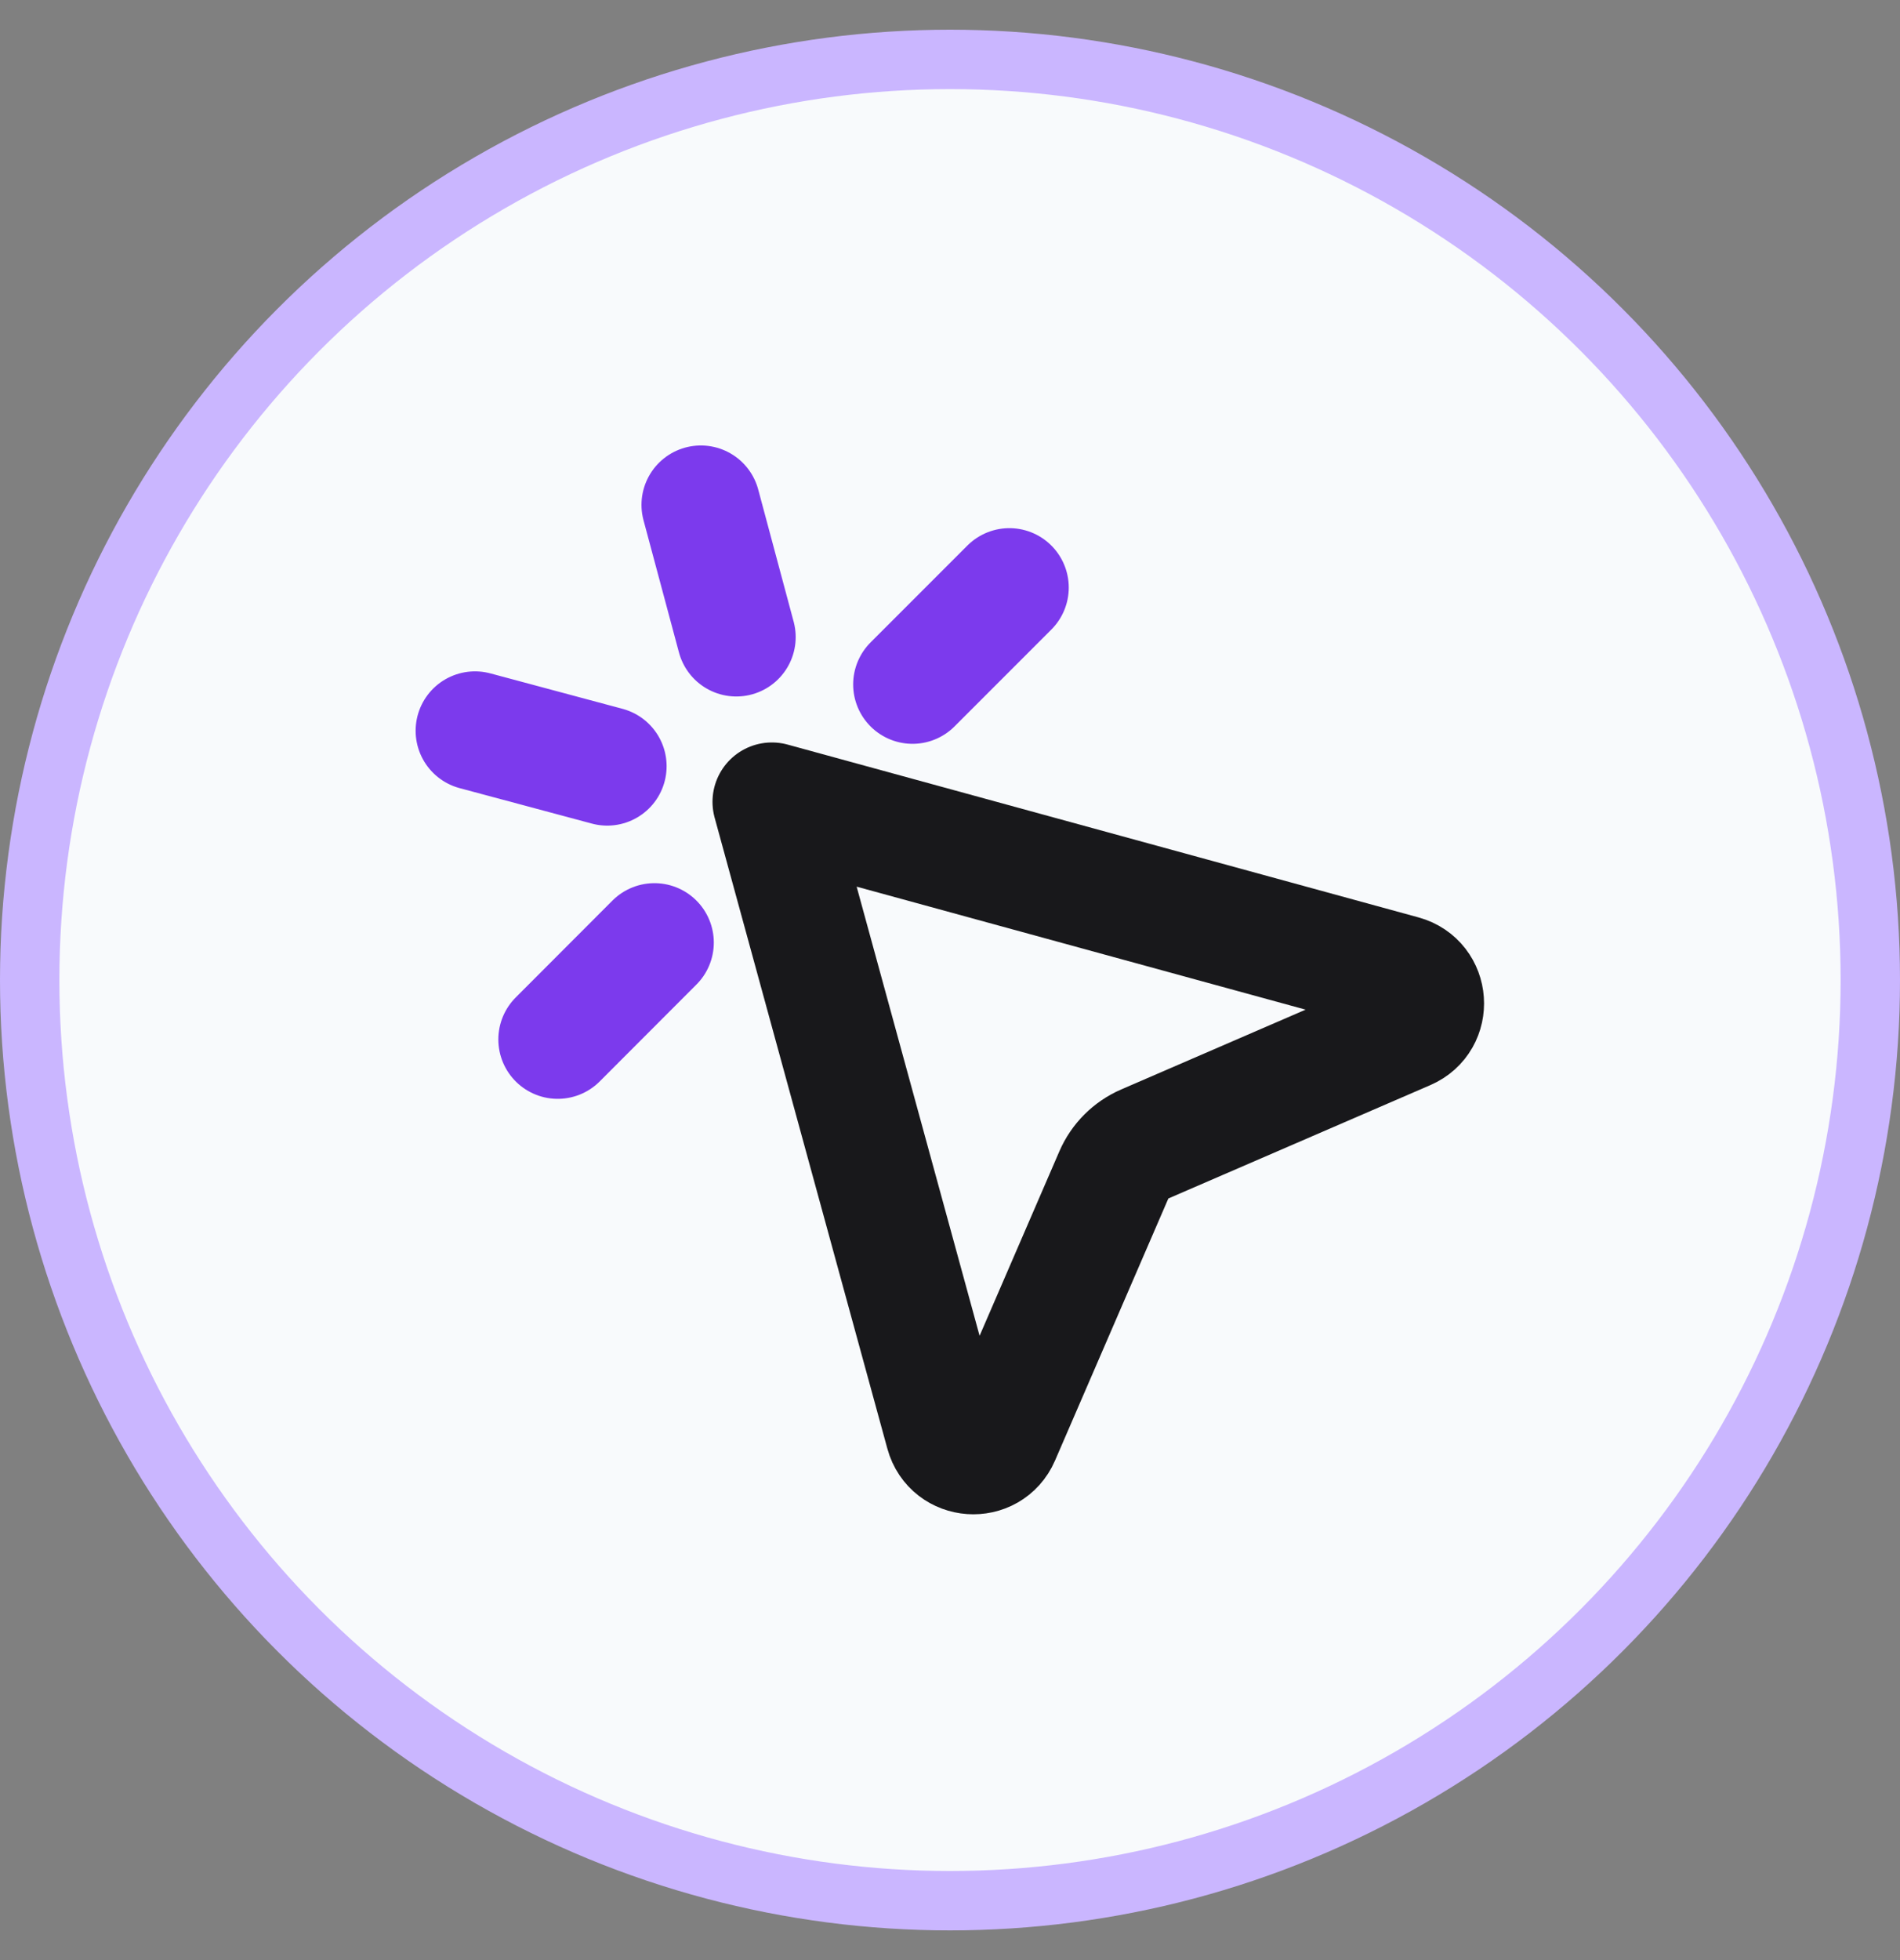
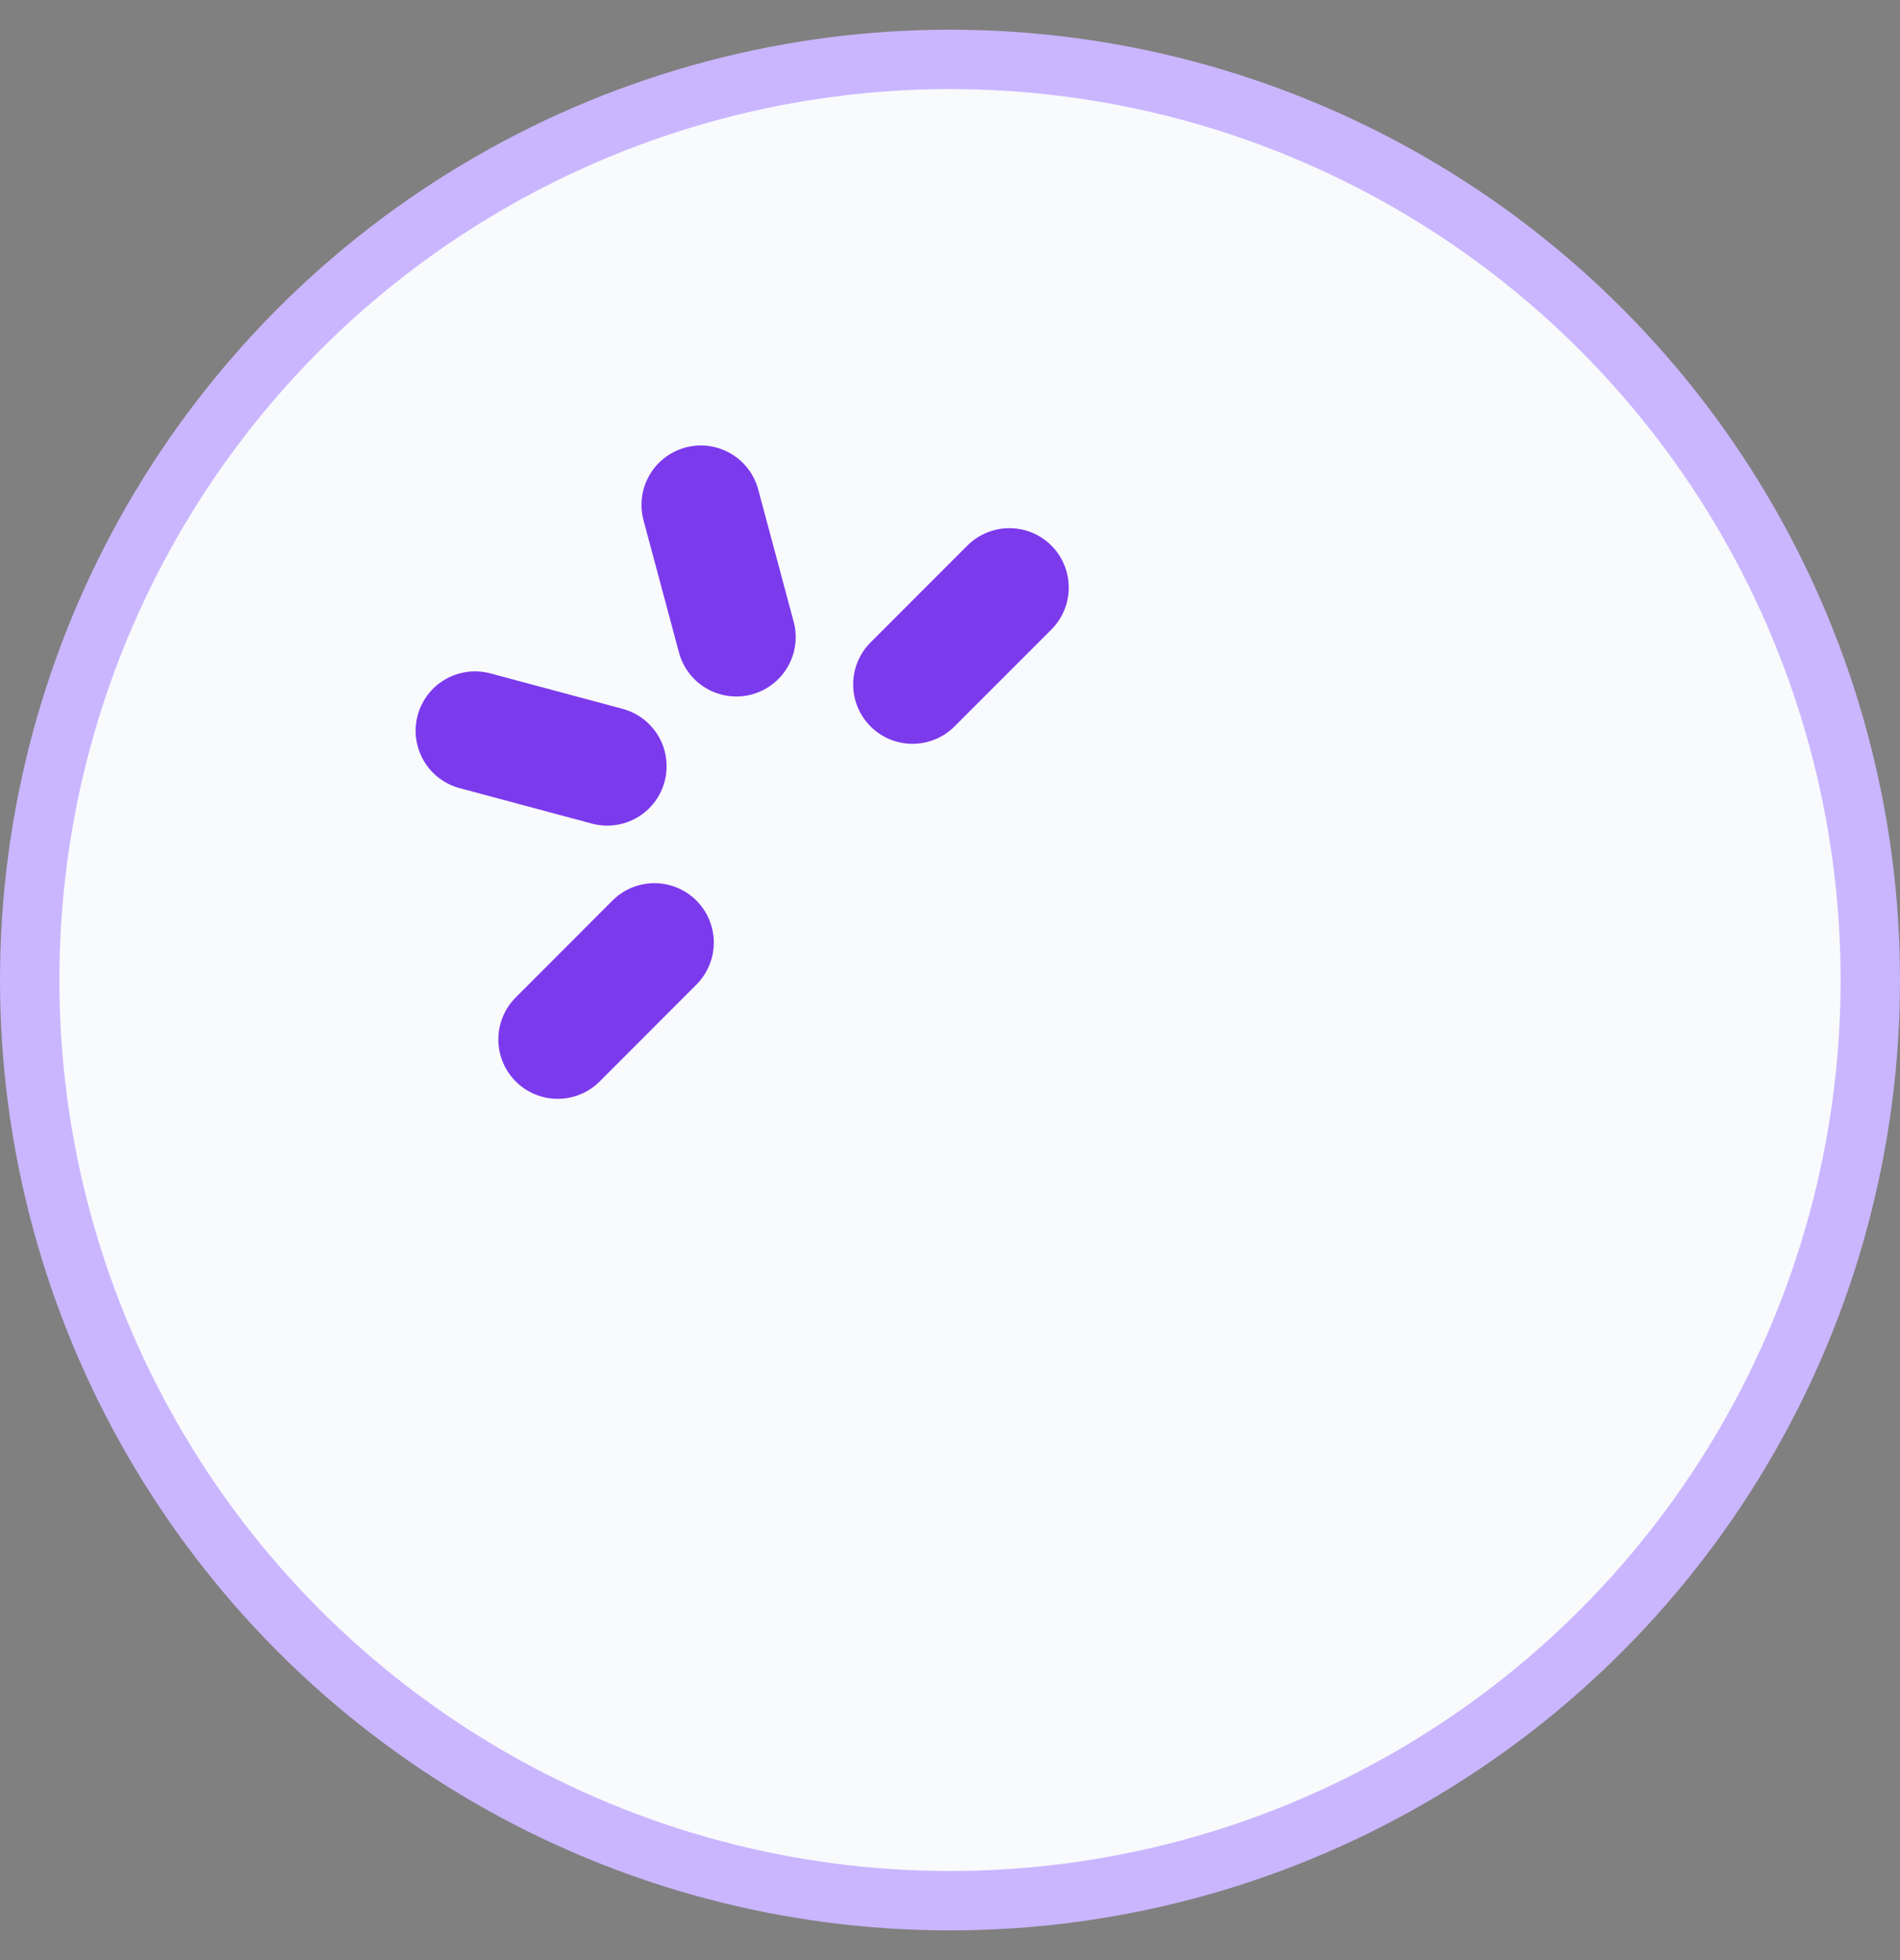
<svg xmlns="http://www.w3.org/2000/svg" width="32" height="33" viewBox="0 0 32 33" fill="none">
  <rect x="0" y="0" width="32" height="33" fill="#808080" stroke="none" />
  <circle cx="16" cy="16.5" r="15.5" fill="#F8FAFC" stroke="#CAB6FF" />
  <path d="M11.804 8.5L12.401 10.726M10.227 12.9L8 12.303M17 9.892L15.369 11.523M11.022 15.869L9.393 17.5" stroke="#7C3AED" stroke-width="2" stroke-linecap="round" stroke-linejoin="round" />
-   <path d="M13 13.5L15.91 24.127C16.035 24.582 16.663 24.627 16.851 24.193L18.76 19.78C18.861 19.547 19.047 19.361 19.28 19.26L23.693 17.351C24.127 17.163 24.082 16.535 23.627 16.41L13 13.5Z" stroke="#18181B" stroke-width="2" stroke-linecap="round" stroke-linejoin="round" />
</svg>